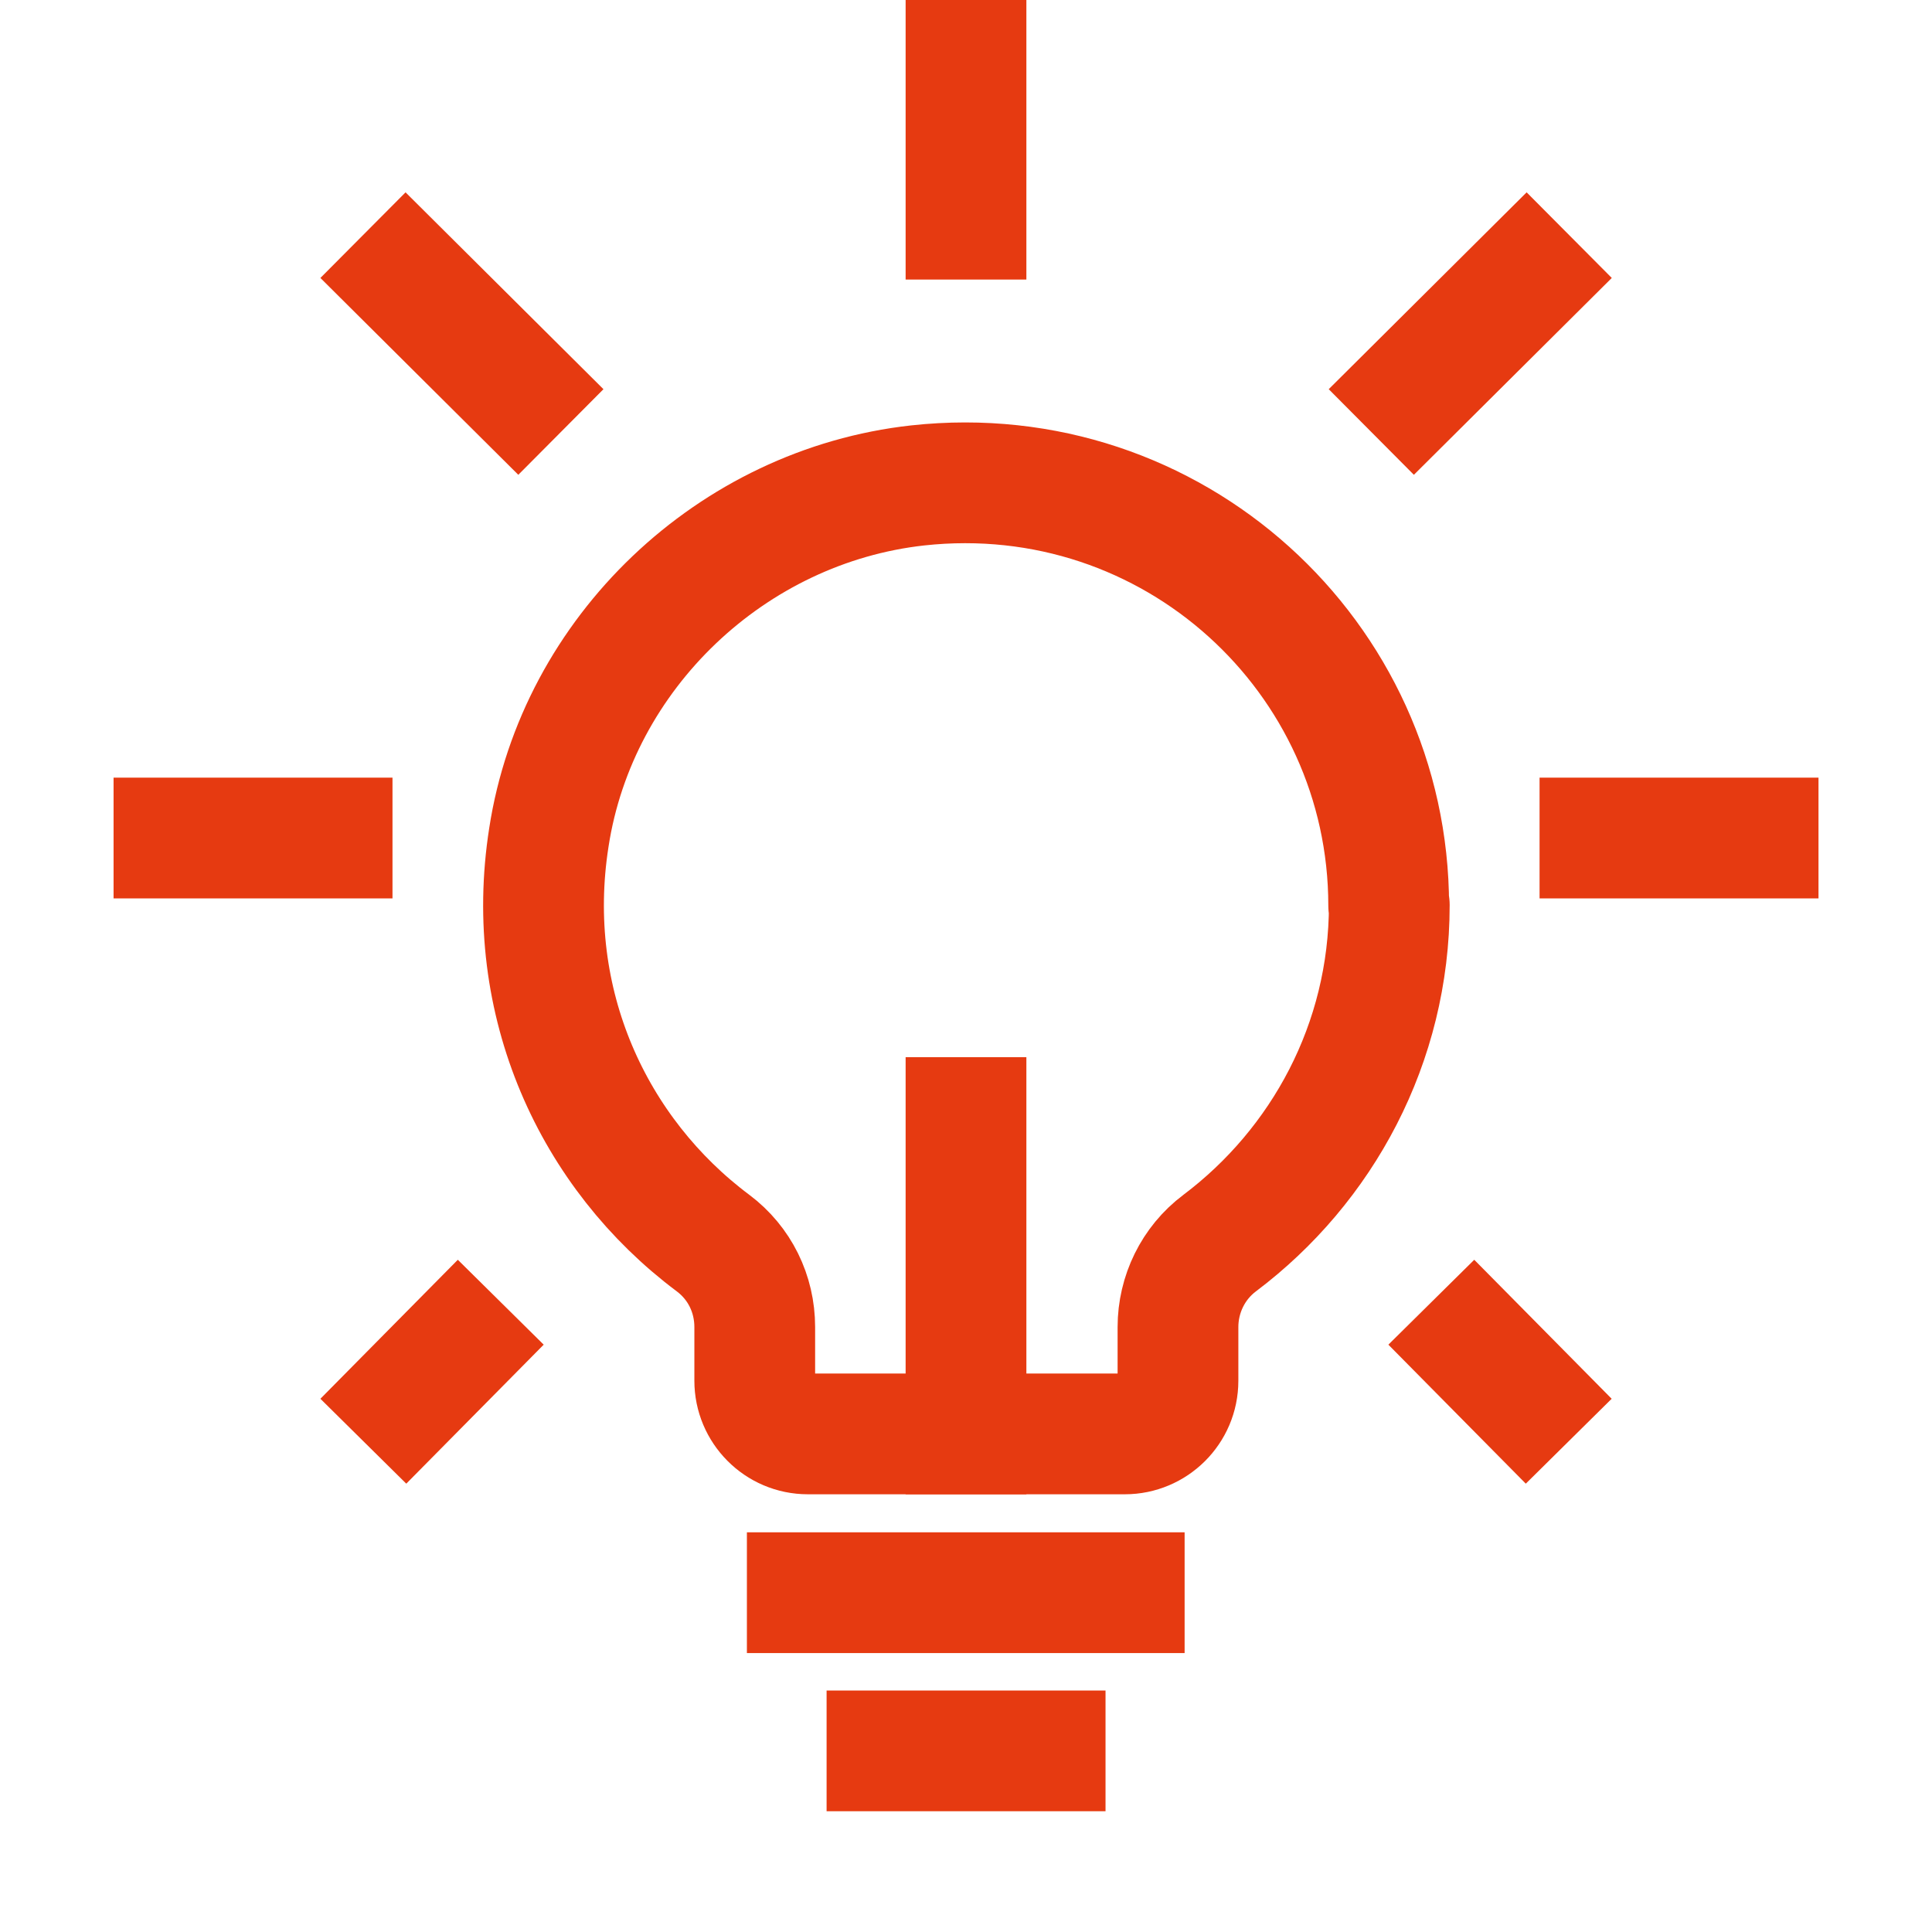
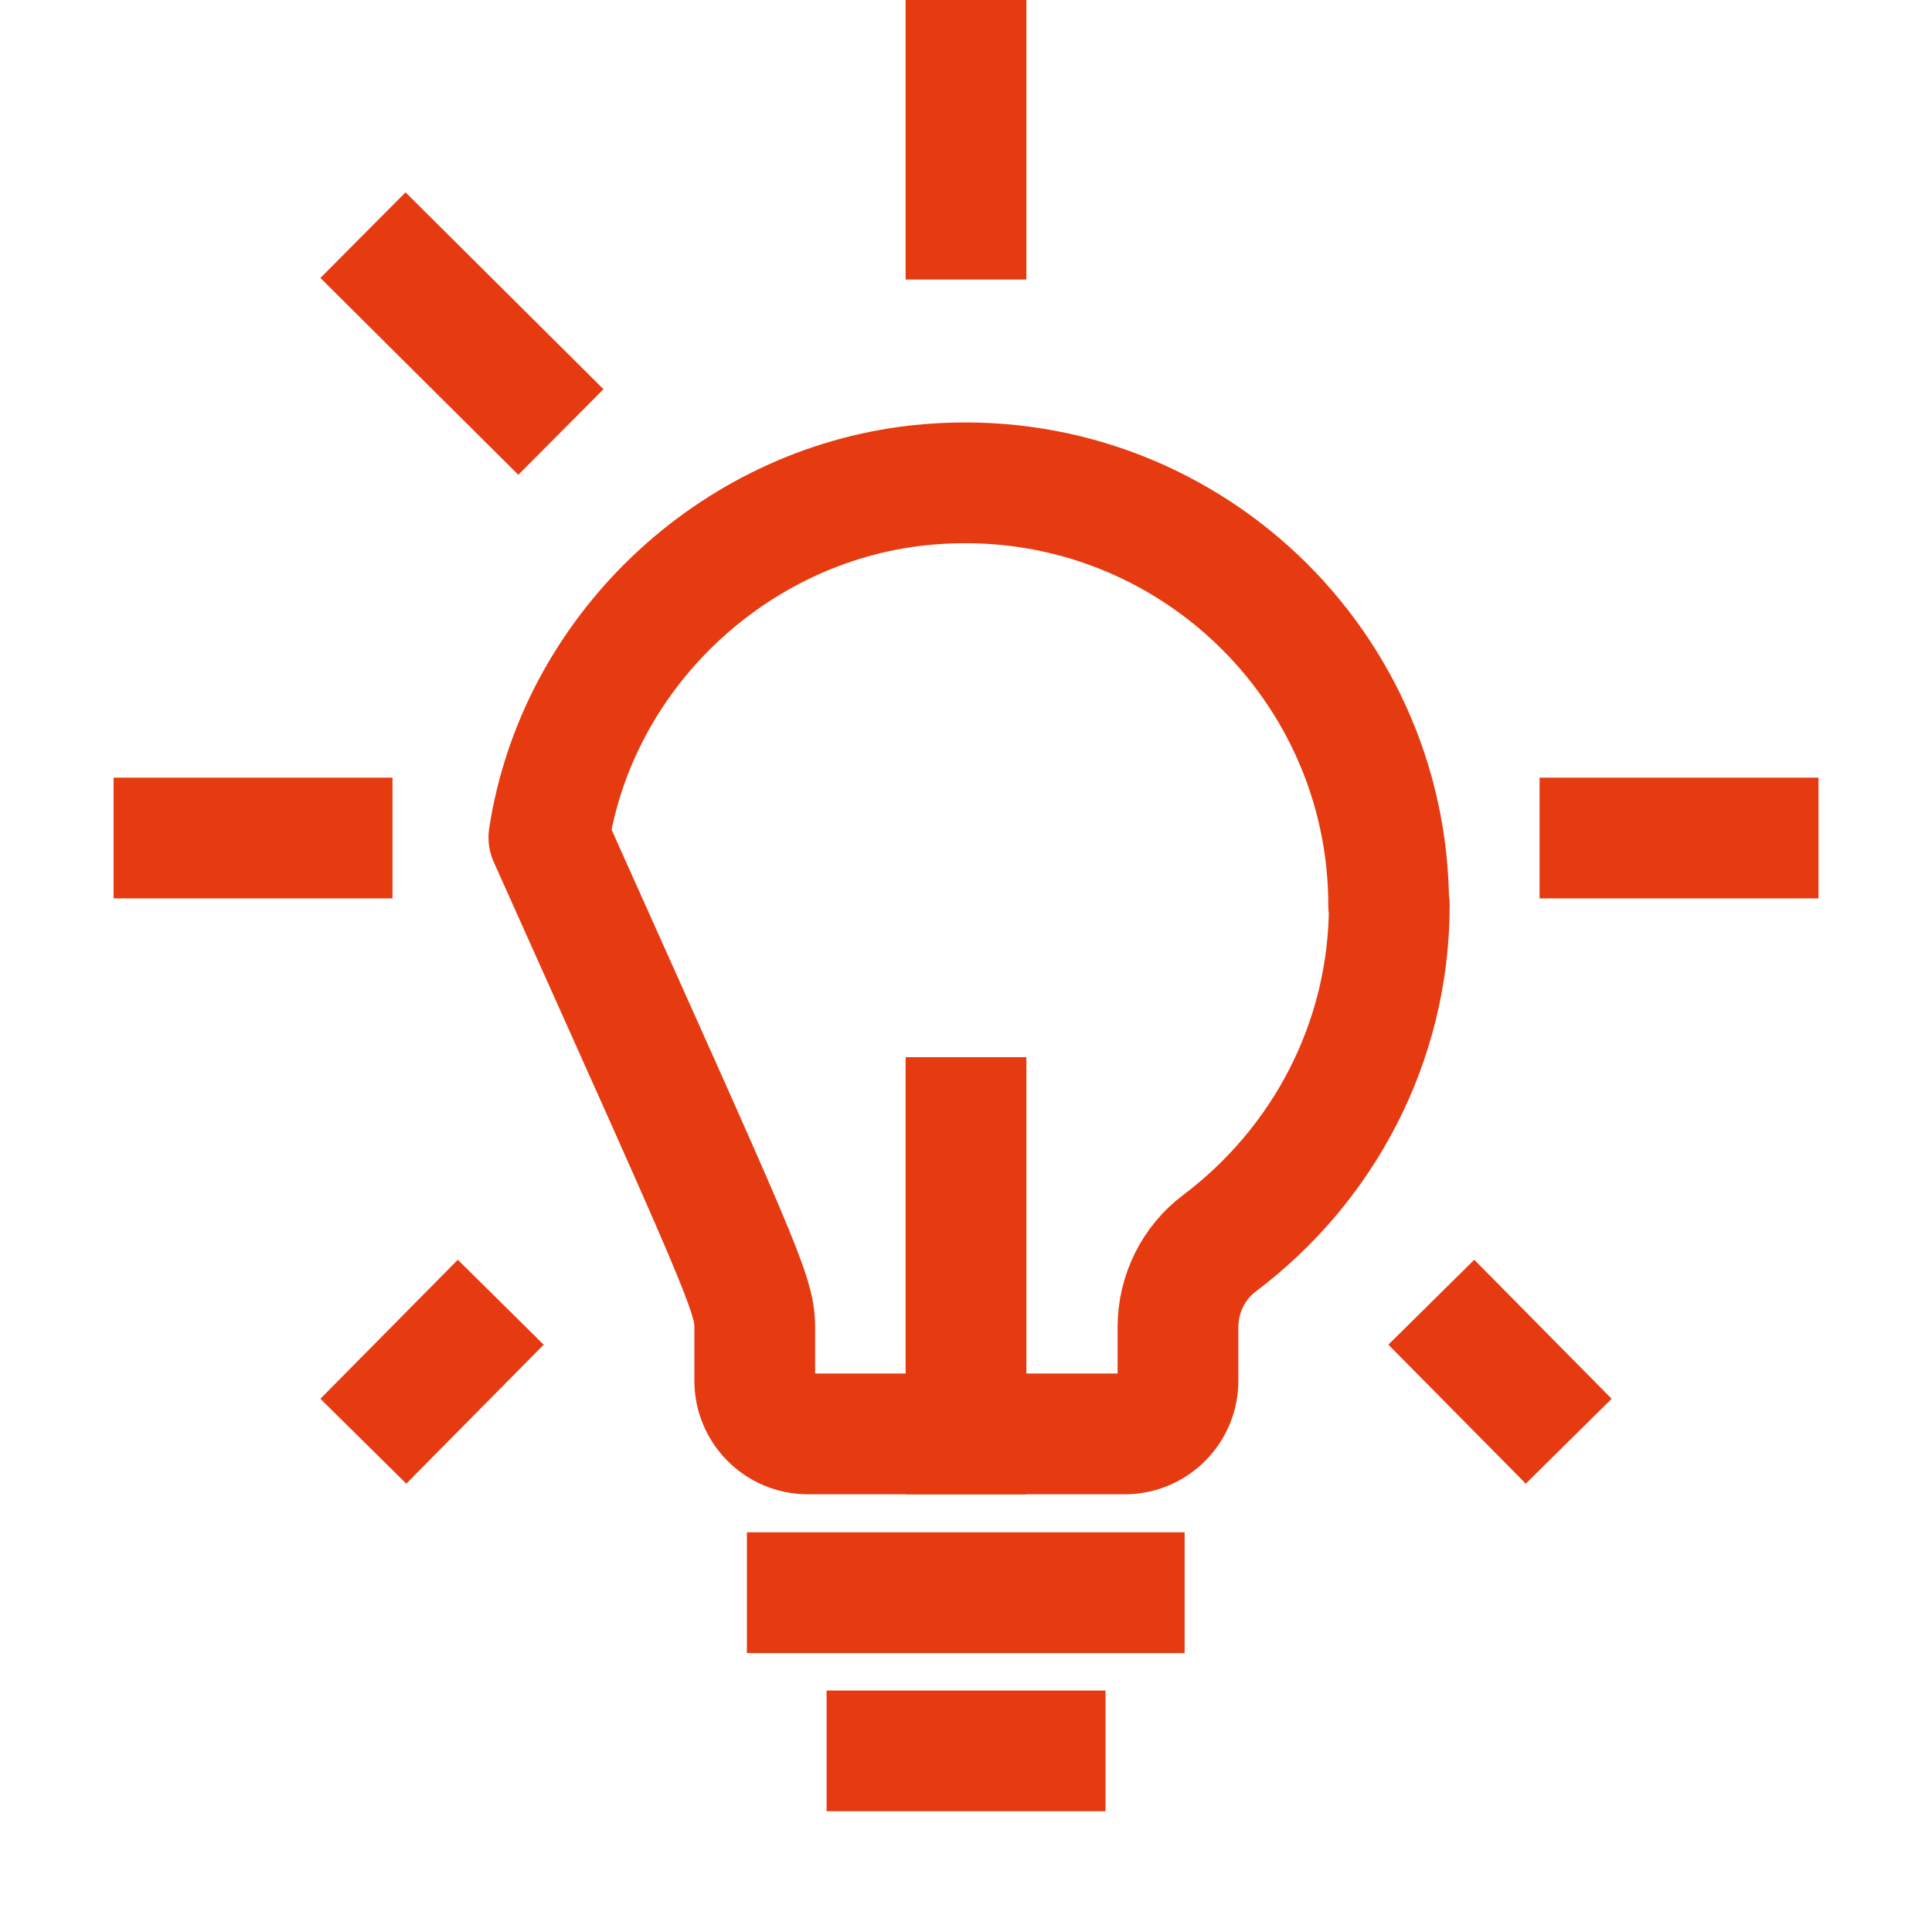
<svg xmlns="http://www.w3.org/2000/svg" width="32" height="32" viewBox="0 0 32 32" fill="none">
-   <path d="M23.001 15C23.001 10.87 19.421 7.58 15.201 8.04C12.121 8.38 9.561 10.81 9.091 13.87C8.661 16.61 9.831 19.11 11.811 20.59C12.251 20.92 12.501 21.43 12.501 21.98V22.87C12.501 23.35 12.891 23.75 13.381 23.75H18.631C19.111 23.75 19.511 23.36 19.511 22.87V21.98C19.511 21.44 19.761 20.92 20.201 20.59C21.901 19.31 23.011 17.28 23.011 14.99L23.001 15Z" stroke="#E63A11" stroke-width="2" stroke-linecap="square" stroke-linejoin="round" />
+   <path d="M23.001 15C23.001 10.87 19.421 7.58 15.201 8.04C12.121 8.38 9.561 10.81 9.091 13.87C12.251 20.92 12.501 21.43 12.501 21.98V22.87C12.501 23.35 12.891 23.75 13.381 23.75H18.631C19.111 23.75 19.511 23.36 19.511 22.87V21.98C19.511 21.44 19.761 20.92 20.201 20.59C21.901 19.31 23.011 17.28 23.011 14.99L23.001 15Z" stroke="#E63A11" stroke-width="2" stroke-linecap="square" stroke-linejoin="round" />
  <path d="M13.371 26.38H18.621" stroke="#E63A11" stroke-width="2" stroke-linecap="square" stroke-linejoin="round" />
  <path d="M14.691 29H17.311" stroke="#E63A11" stroke-width="2" stroke-linecap="square" stroke-linejoin="round" />
  <path d="M29.12 13.88H26.5" stroke="#E63A11" stroke-width="2" stroke-linecap="square" stroke-linejoin="round" />
  <path d="M5.501 13.88H2.881" stroke="#E63A11" stroke-width="2" stroke-linecap="square" stroke-linejoin="round" />
  <path d="M25.28 23.16L24.41 22.28" stroke="#E63A11" stroke-width="2" stroke-linecap="square" stroke-linejoin="round" />
  <path d="M8.581 6.45L6.721 4.6" stroke="#E63A11" stroke-width="2" stroke-linecap="square" stroke-linejoin="round" />
-   <path d="M25.282 4.6L23.422 6.45" stroke="#E63A11" stroke-width="2" stroke-linecap="square" stroke-linejoin="round" />
  <path d="M7.591 22.28L6.721 23.16" stroke="#E63A11" stroke-width="2" stroke-linecap="square" stroke-linejoin="round" />
  <path d="M16 1V3.63" stroke="#E63A11" stroke-width="2" stroke-linecap="square" stroke-linejoin="round" />
  <path d="M16 23.75V18.51" stroke="#E63A11" stroke-width="2" stroke-linecap="square" stroke-linejoin="round" />
</svg>